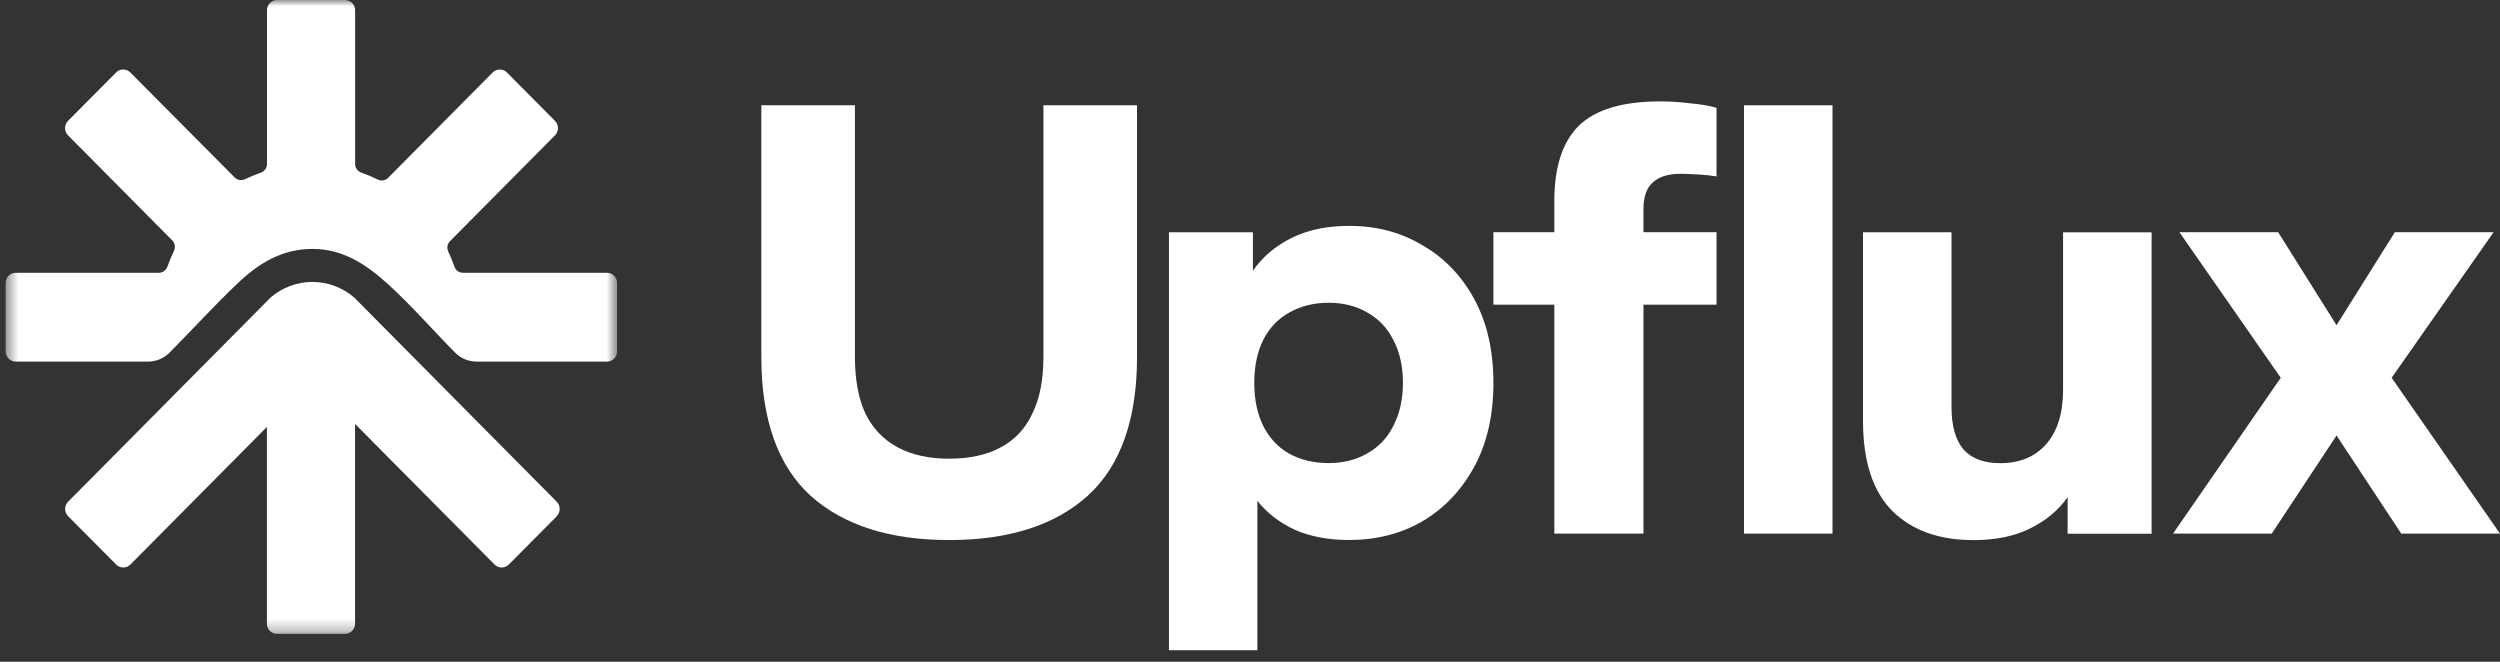
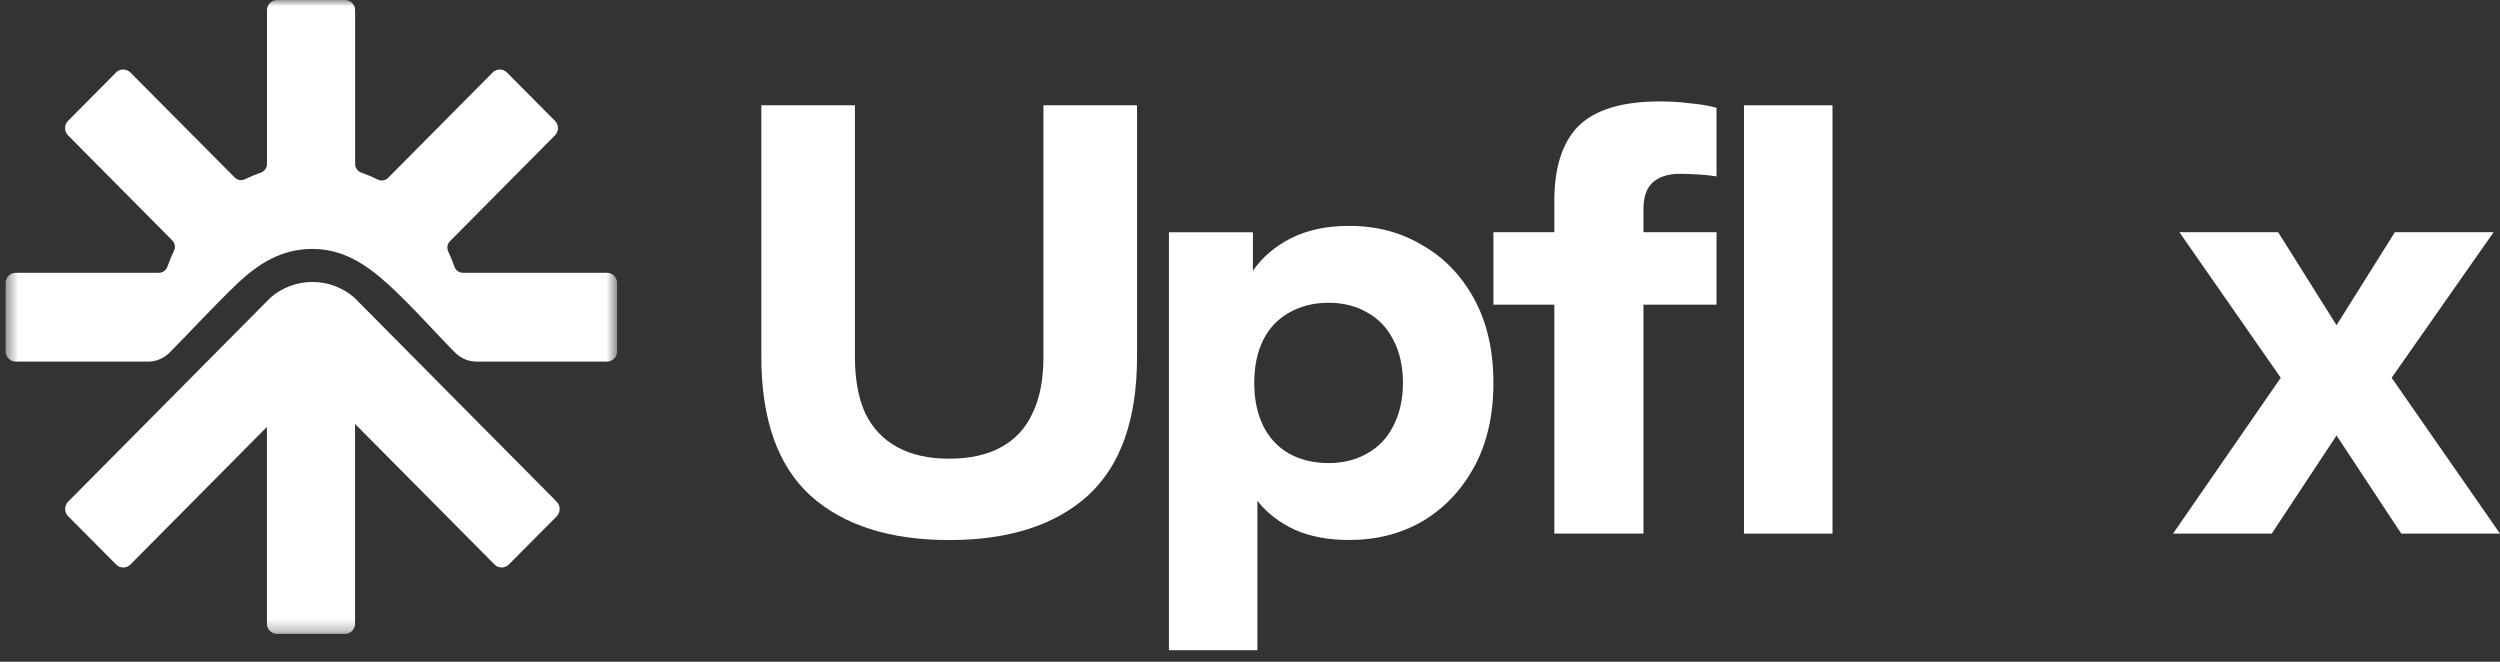
<svg xmlns="http://www.w3.org/2000/svg" width="204" height="54" viewBox="0 0 204 54" fill="none">
  <rect x="0" y="0" width="204" height="54" fill="#333333" stroke="none" />
  <path d="M177.317 43.544L186.11 30.826L177.84 18.948H185.897L190.661 26.536L195.42 18.948H203.477L195.158 30.826L204 43.544H195.943L190.661 35.536L185.373 43.544H177.317Z" fill="white" />
-   <path d="M160.972 44.068C158.215 44.068 156.037 43.283 154.43 41.714C152.824 40.107 152.021 37.649 152.021 34.338V18.955H159.244V33.237C159.244 34.77 159.578 35.92 160.236 36.693C160.899 37.423 161.891 37.795 163.217 37.795C164.787 37.795 166.023 37.29 166.935 36.279C167.879 35.233 168.347 33.736 168.347 31.783V18.961H175.57V43.551H168.718V40.569C167.952 41.653 166.923 42.505 165.633 43.131C164.38 43.758 162.828 44.075 160.978 44.075L160.972 44.068Z" fill="white" />
  <path d="M142.309 43.545V8.592H149.532V43.545H142.309Z" fill="white" />
  <path d="M126.834 43.544V24.863H121.863V18.948H126.834V16.386C126.834 13.629 127.497 11.591 128.824 10.264C130.187 8.938 132.402 8.274 135.469 8.274C136.309 8.274 137.124 8.329 137.927 8.433C138.767 8.506 139.479 8.627 140.069 8.798V14.396C139.686 14.329 139.199 14.274 138.603 14.238C138.006 14.201 137.501 14.183 137.088 14.183C136.108 14.183 135.359 14.427 134.836 14.913C134.349 15.37 134.106 16.082 134.106 17.061V18.948H140.069V24.863H134.106V43.544H126.834Z" fill="white" />
  <path d="M95.386 53.068V18.955H102.238V22.095C103.005 20.981 104.051 20.087 105.378 19.424C106.705 18.76 108.275 18.432 110.088 18.432C112.321 18.432 114.311 18.955 116.051 20.002C117.828 21.012 119.246 22.478 120.293 24.395C121.339 26.312 121.863 28.6 121.863 31.247C121.863 33.894 121.339 36.182 120.293 38.099C119.246 40.016 117.834 41.5 116.051 42.547C114.305 43.557 112.321 44.062 110.088 44.062C108.378 44.062 106.899 43.782 105.64 43.222C104.386 42.632 103.37 41.847 102.603 40.867V53.056H95.38L95.386 53.068ZM108.415 37.788C109.601 37.788 110.648 37.527 111.554 37.004C112.498 36.48 113.21 35.732 113.696 34.752C114.22 33.742 114.481 32.574 114.481 31.247C114.481 29.92 114.22 28.715 113.696 27.742C113.21 26.762 112.492 26.014 111.554 25.49C110.648 24.967 109.601 24.705 108.415 24.705C107.228 24.705 106.163 24.967 105.226 25.49C104.283 26.014 103.571 26.762 103.078 27.742C102.591 28.715 102.348 29.89 102.348 31.247C102.348 32.604 102.591 33.742 103.078 34.752C103.565 35.726 104.264 36.48 105.171 37.004C106.114 37.527 107.191 37.788 108.415 37.788Z" fill="white" />
  <path d="M77.453 44.068C72.603 44.068 68.837 42.863 66.153 40.46C63.47 38.02 62.125 34.235 62.125 29.105V8.592H69.762V29.105C69.762 30.955 70.042 32.488 70.602 33.711C71.192 34.934 72.068 35.859 73.218 36.486C74.368 37.113 75.78 37.429 77.453 37.429C79.127 37.429 80.575 37.113 81.695 36.486C82.845 35.859 83.703 34.934 84.257 33.711C84.853 32.488 85.145 30.955 85.145 29.105V8.592H92.782V29.105C92.782 34.235 91.437 38.02 88.753 40.46C86.07 42.869 82.303 44.068 77.453 44.068Z" fill="white" />
  <mask id="mask0_2623_23628" style="mask-type:luminance" maskUnits="userSpaceOnUse" x="0" y="0" width="51" height="52">
    <path d="M50.368 0H0.47V51.724H50.368V0Z" fill="white" />
  </mask>
  <g mask="url(#mask0_2623_23628)">
    <path d="M49.541 22.259H37.772C37.456 22.259 37.182 22.053 37.078 21.754C36.932 21.334 36.768 20.933 36.579 20.531C36.446 20.245 36.494 19.904 36.719 19.679L45.287 11.044C45.61 10.722 45.61 10.193 45.287 9.864L41.368 5.915C41.046 5.592 40.523 5.592 40.2 5.915L31.669 14.513C31.444 14.744 31.103 14.787 30.817 14.647C30.391 14.434 29.941 14.245 29.484 14.087C29.186 13.984 28.979 13.704 28.979 13.387V0.834C28.979 0.377 28.608 0 28.151 0H22.614C22.158 0 21.786 0.371 21.786 0.834V13.387C21.786 13.704 21.579 13.984 21.281 14.087C20.843 14.239 20.417 14.422 20.003 14.617C19.718 14.757 19.377 14.708 19.152 14.483L10.639 5.915C10.316 5.592 9.793 5.592 9.47 5.915L5.551 9.864C5.229 10.187 5.229 10.716 5.551 11.044L14.058 19.619C14.283 19.844 14.332 20.191 14.192 20.477C13.997 20.89 13.815 21.316 13.663 21.754C13.553 22.053 13.286 22.259 12.969 22.259H1.286C0.829 22.259 0.458 22.631 0.458 23.093V28.673C0.458 29.13 0.829 29.507 1.286 29.507H12.081C12.726 29.507 13.352 29.251 13.815 28.795C15.677 26.921 17.454 24.961 19.371 23.136C21.117 21.48 23.009 20.312 25.486 20.312C27.963 20.312 29.843 21.541 31.65 23.178C33.561 24.913 35.308 26.927 37.133 28.77C37.596 29.239 38.228 29.507 38.886 29.507H49.529C49.985 29.507 50.356 29.136 50.356 28.673V23.093C50.356 22.637 49.985 22.259 49.529 22.259H49.541Z" fill="white" />
    <path d="M45.44 42.12L41.521 46.063C41.198 46.392 40.675 46.392 40.352 46.063L28.973 34.593V50.889C28.973 51.351 28.602 51.729 28.145 51.729H22.608C22.152 51.729 21.78 51.358 21.78 50.889V34.836L10.645 46.063C10.322 46.392 9.799 46.392 9.476 46.063L5.557 42.12C5.235 41.792 5.235 41.268 5.557 40.94L20.977 25.392C20.977 25.392 20.983 25.38 20.995 25.374L21.488 24.875L22.073 24.285C22.991 23.488 24.19 23.007 25.492 23.007C26.795 23.007 27.993 23.488 28.912 24.285L29.989 25.374C29.989 25.374 30.001 25.38 30.008 25.392L45.427 40.94C45.75 41.262 45.75 41.792 45.427 42.12H45.44Z" fill="white" />
  </g>
</svg>